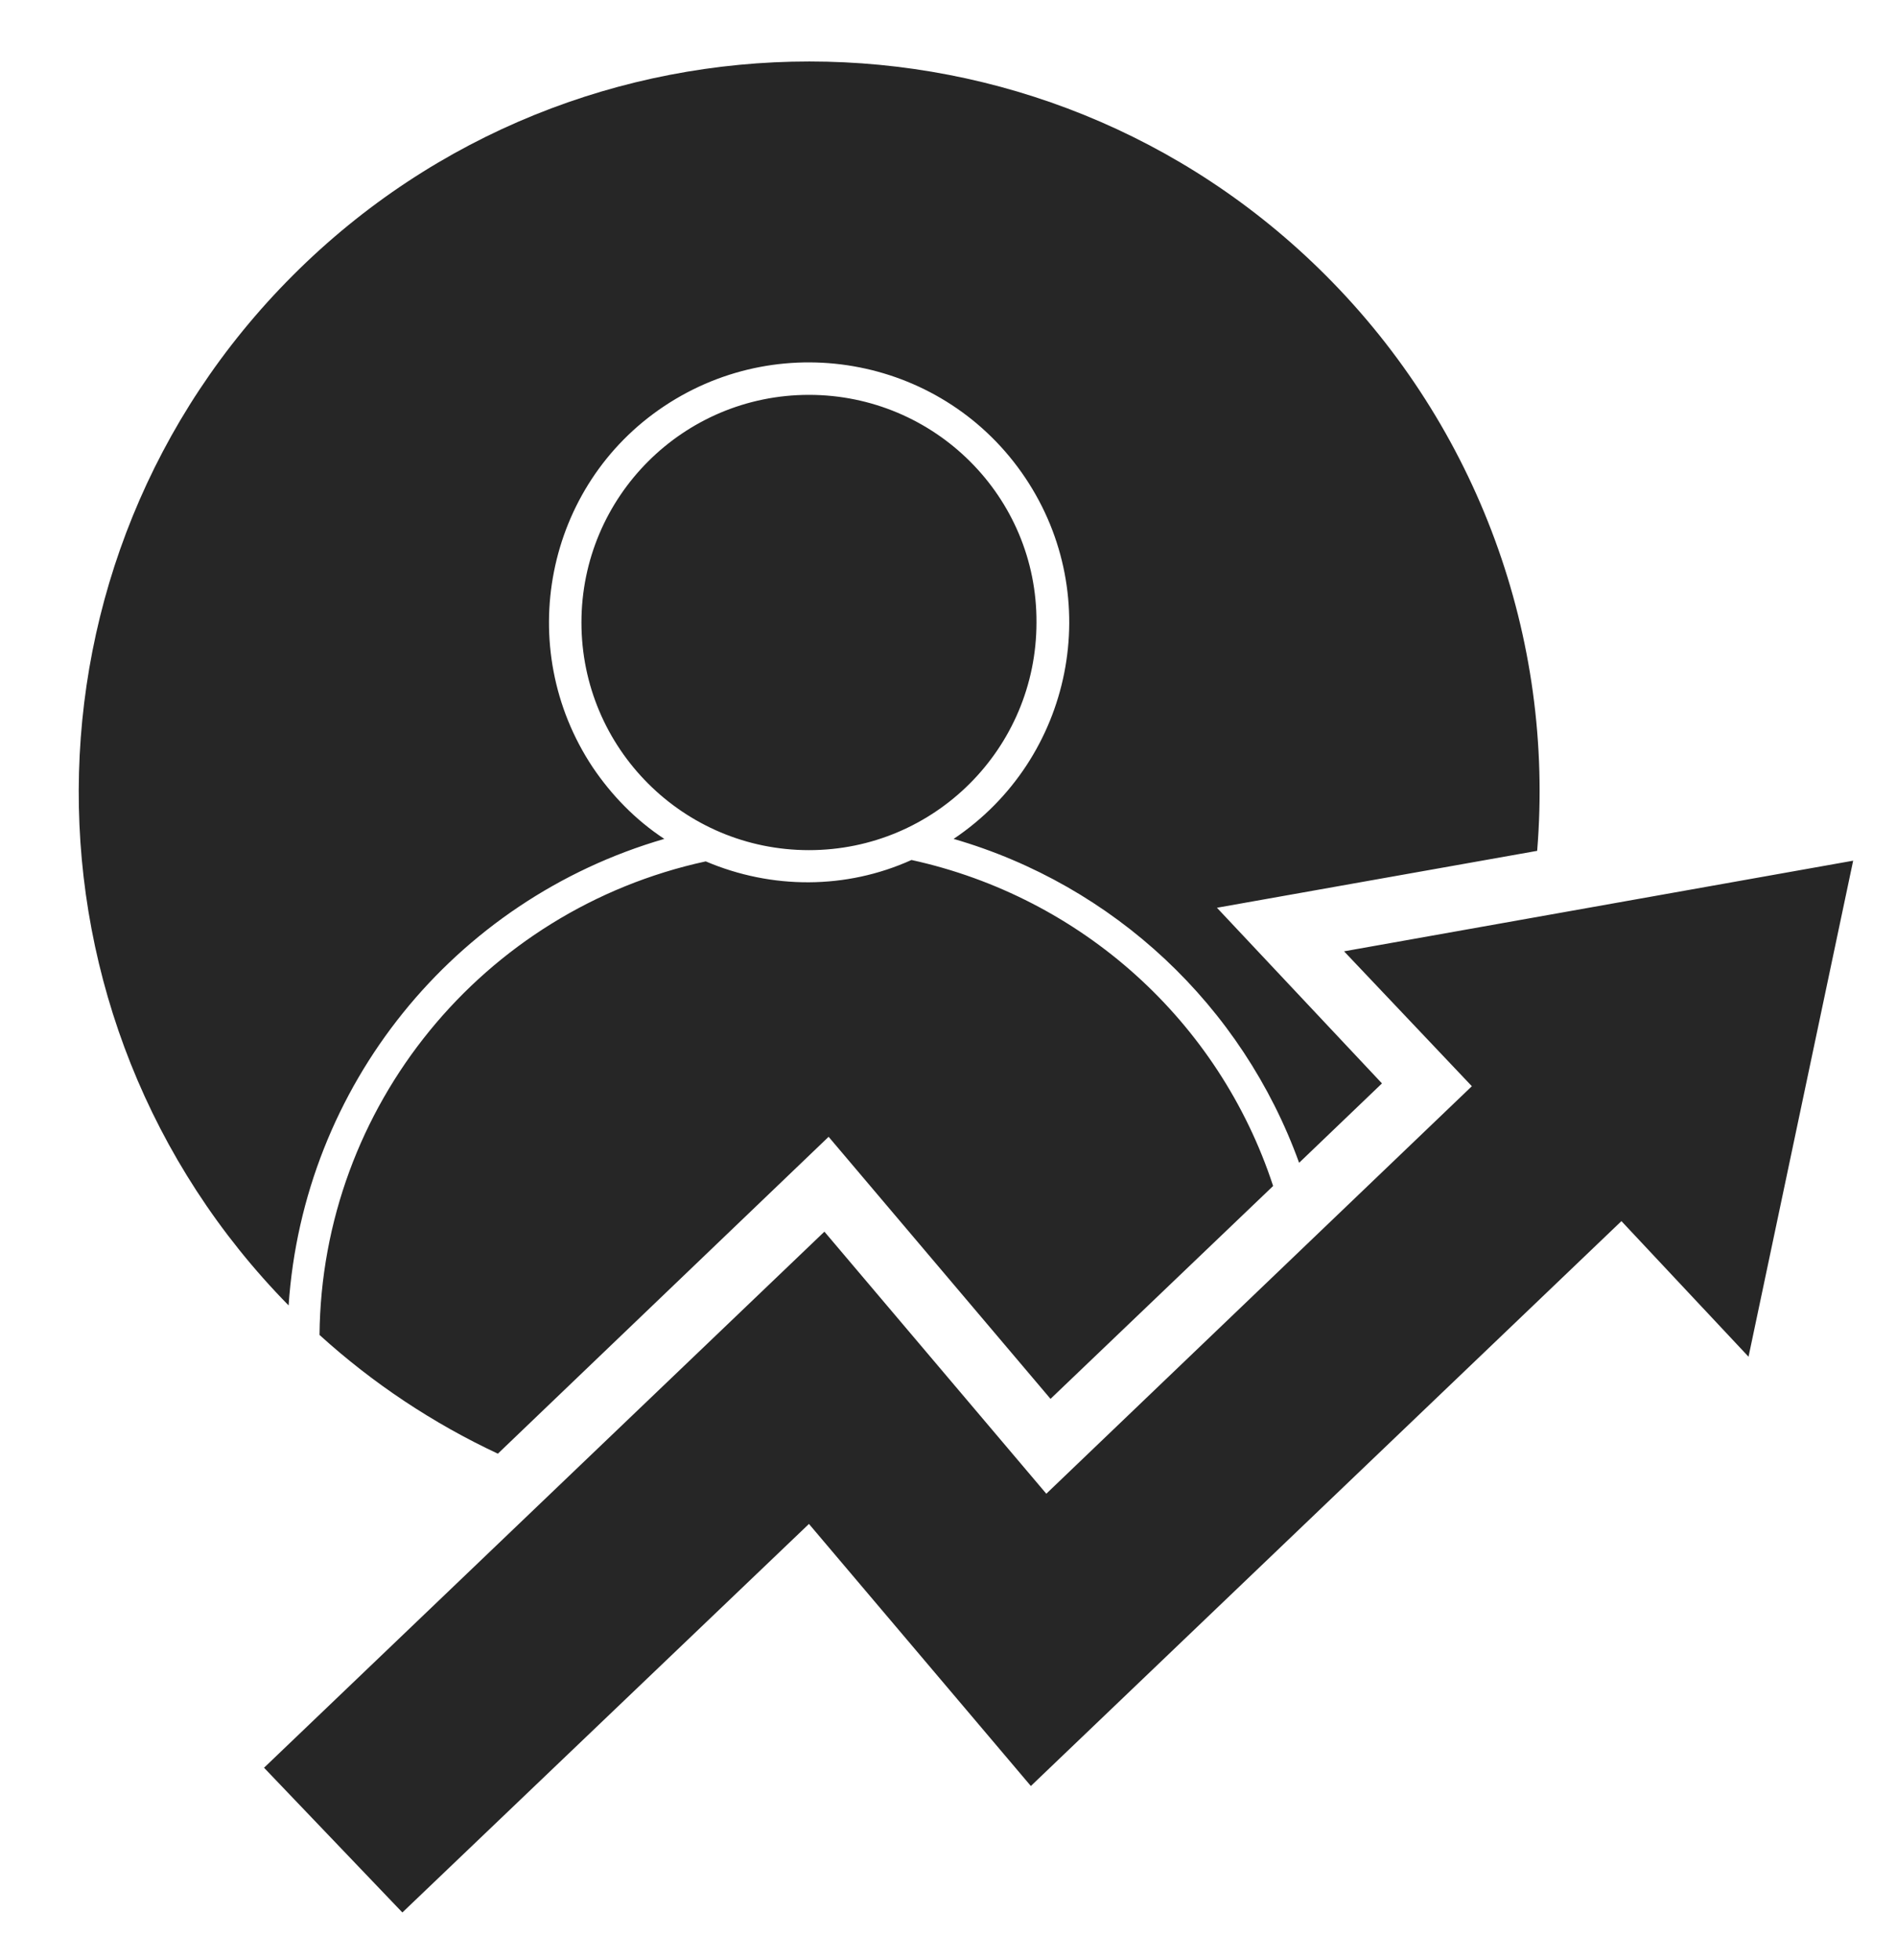
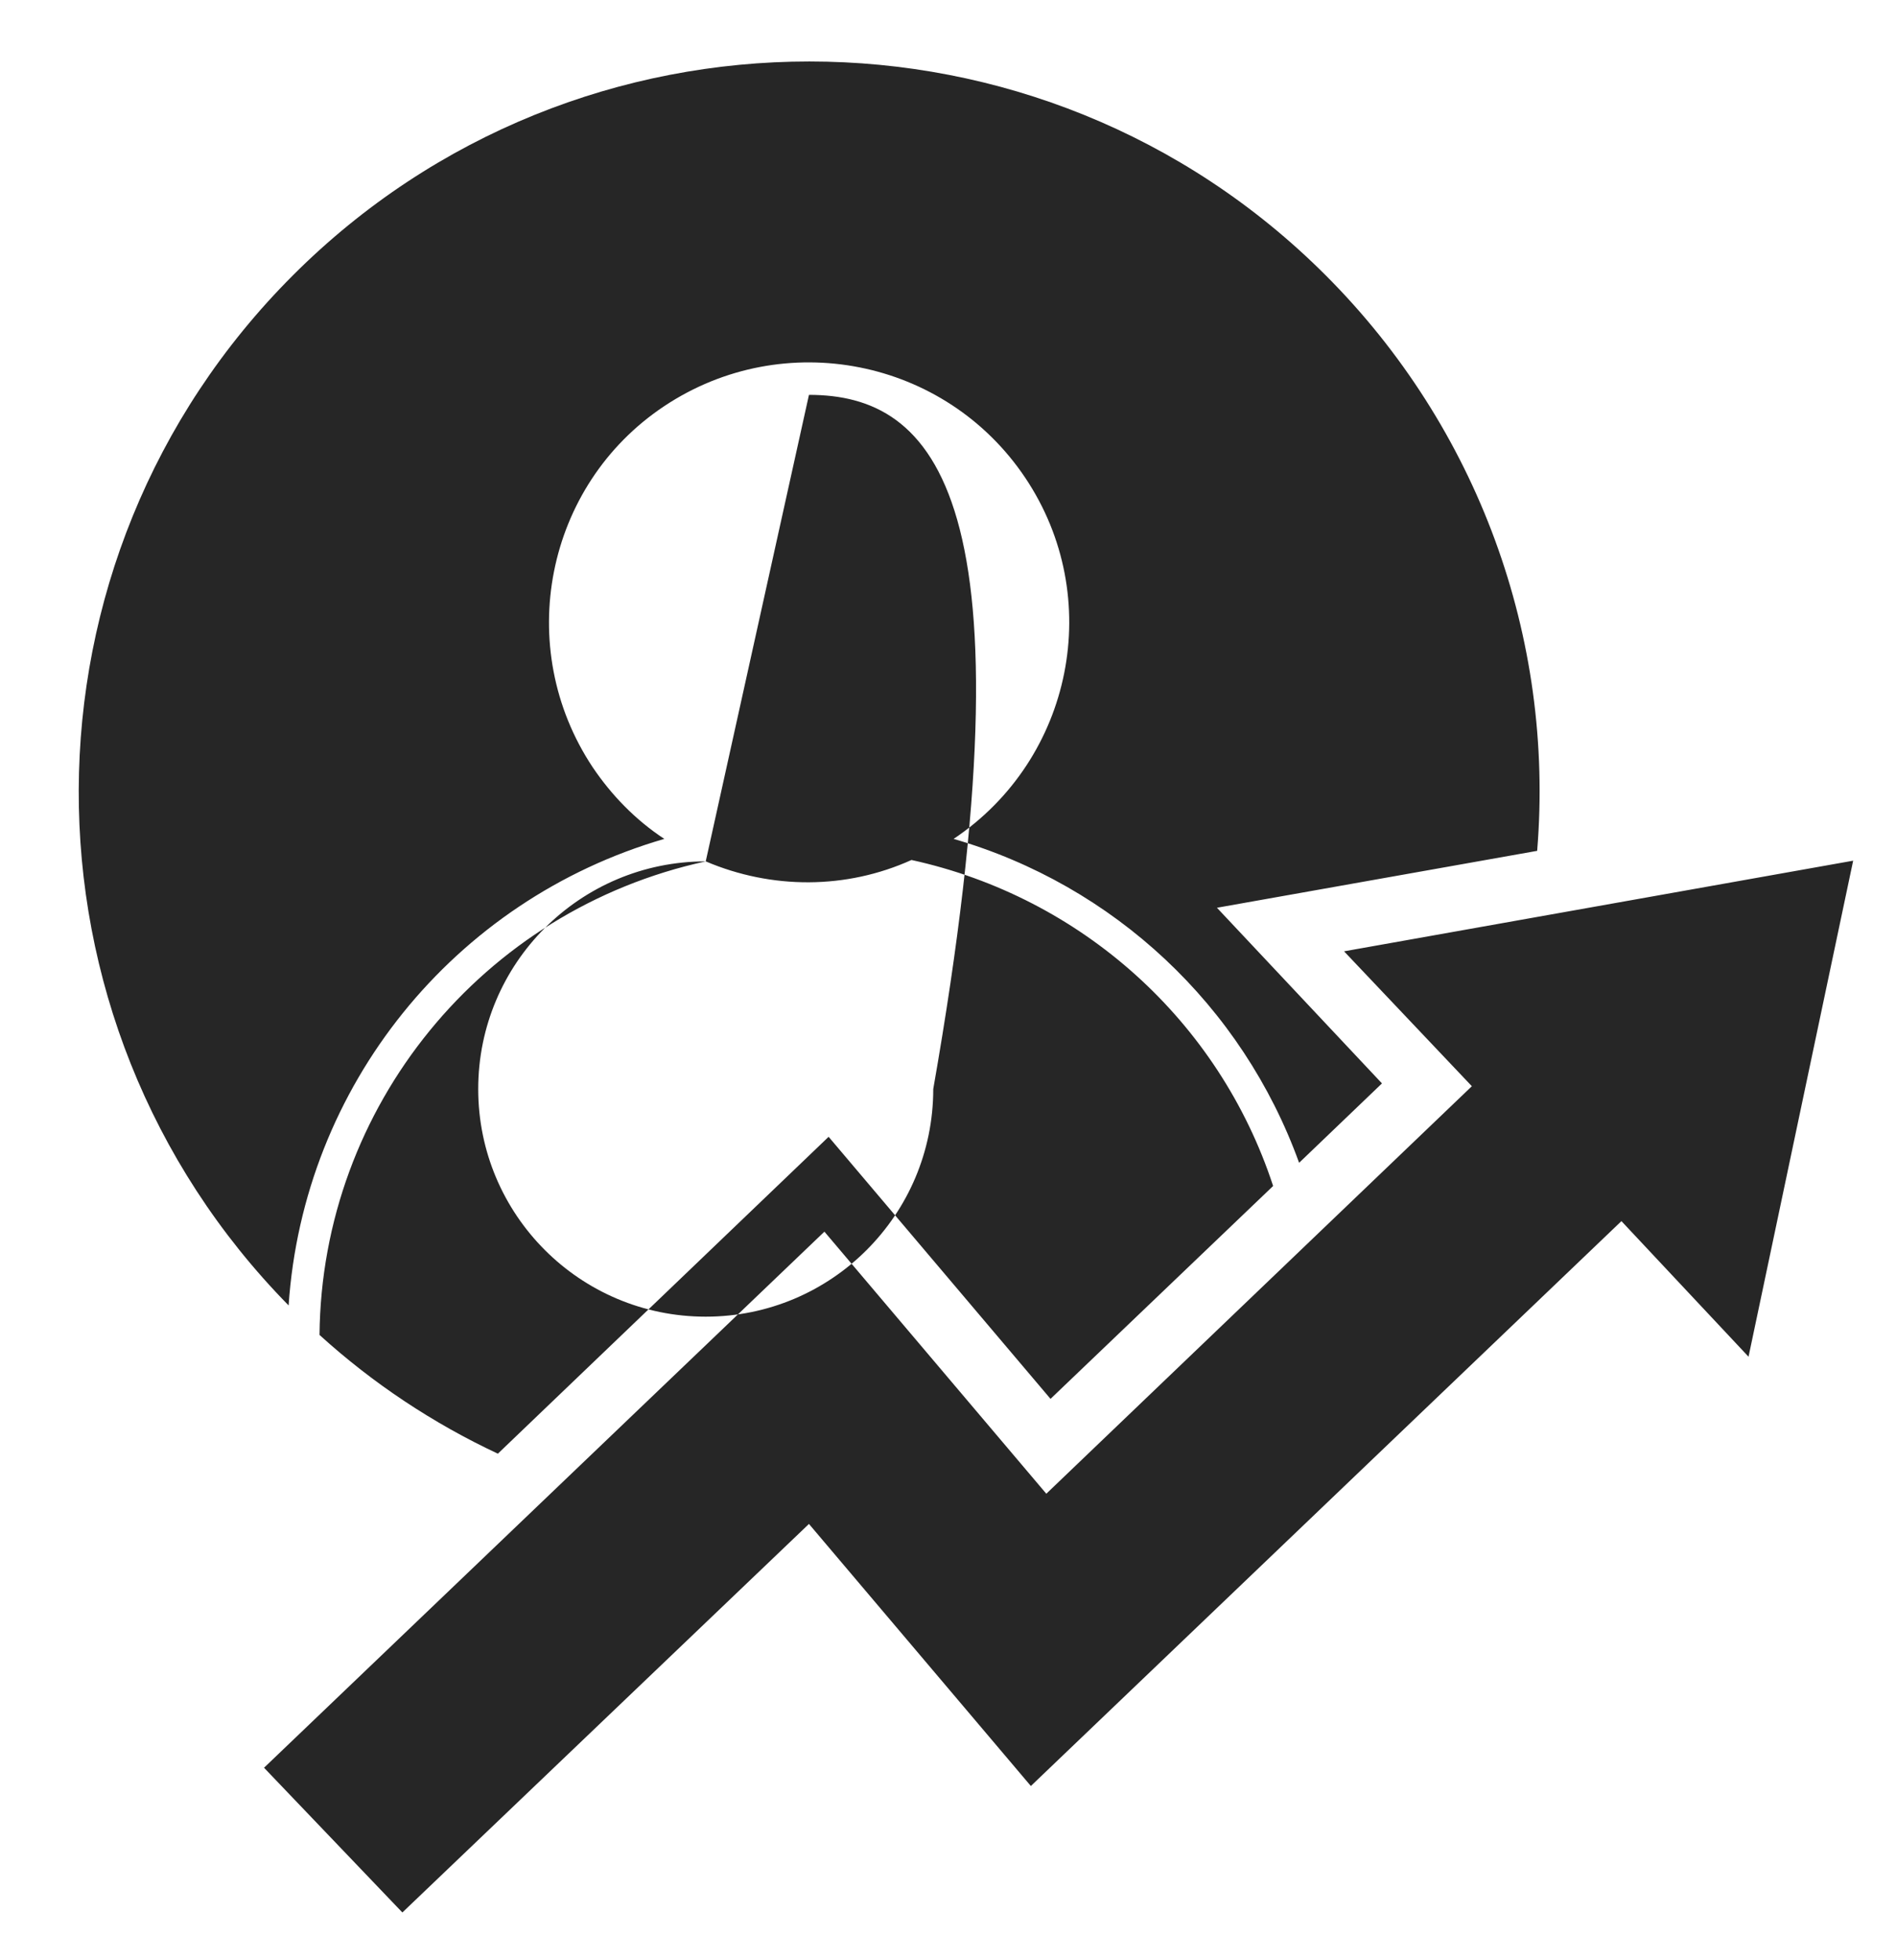
<svg xmlns="http://www.w3.org/2000/svg" version="1.1" id="Layer_1" x="0px" y="0px" viewBox="0 0 270 279" style="enable-background:new 0 0 270 279;" xml:space="preserve">
  <style type="text/css">
	.st0{fill-rule:evenodd;clip-rule:evenodd;fill:#262626;}
</style>
  <g>
-     <path class="st0" d="M41.7,39.2c40.6-40.6,106.5-40.6,147.1,0c21.6,21.6,32.6,51.5,30.1,81.9l-45.6,8.1l23.5,25L185,165.5   c-8.1-22.4-26.4-39.5-49.2-46.1C152.8,108,157.4,85,146,68s-34.4-21.5-51.4-10.2s-21.5,34.4-10.2,51.4c2.7,4,6.1,7.5,10.2,10.2   c-30,8.7-51.4,35.2-53.5,66.4C1.1,145.1,1.2,79.7,41.7,39.2L41.7,39.2z M209.6,154.6L149,212.6l-31.6-37.3l-79.8,76.3l19.7,20.6   l57.9-55.3l31.6,37.3l84.1-80.4l18.1,19.3l14.9-70.6l-72.5,12.9L209.6,154.6L209.6,154.6z M100.5,122.6   c-31.8,6.9-54.7,34.9-55,67.4c7.6,6.9,16.2,12.6,25.4,16.9l47.1-45.1l31.6,37.3l31.7-30.3c-7.7-23.5-27.3-41.1-51.5-46.4   C120.5,126.6,109.9,126.6,100.5,122.6L100.5,122.6z M115.2,56.2c-17.9,0-32.4,14.5-32.4,32.4c0,17.9,14.5,32.4,32.4,32.4   c17.9,0,32.4-14.5,32.4-32.4c0,0,0,0,0,0C147.7,70.7,133.1,56.2,115.2,56.2L115.2,56.2z" />
+     <path class="st0" d="M41.7,39.2c40.6-40.6,106.5-40.6,147.1,0c21.6,21.6,32.6,51.5,30.1,81.9l-45.6,8.1l23.5,25L185,165.5   c-8.1-22.4-26.4-39.5-49.2-46.1C152.8,108,157.4,85,146,68s-34.4-21.5-51.4-10.2s-21.5,34.4-10.2,51.4c2.7,4,6.1,7.5,10.2,10.2   c-30,8.7-51.4,35.2-53.5,66.4C1.1,145.1,1.2,79.7,41.7,39.2L41.7,39.2z M209.6,154.6L149,212.6l-31.6-37.3l-79.8,76.3l19.7,20.6   l57.9-55.3l31.6,37.3l84.1-80.4l18.1,19.3l14.9-70.6l-72.5,12.9L209.6,154.6L209.6,154.6z M100.5,122.6   c-31.8,6.9-54.7,34.9-55,67.4c7.6,6.9,16.2,12.6,25.4,16.9l47.1-45.1l31.6,37.3l31.7-30.3c-7.7-23.5-27.3-41.1-51.5-46.4   C120.5,126.6,109.9,126.6,100.5,122.6L100.5,122.6z c-17.9,0-32.4,14.5-32.4,32.4c0,17.9,14.5,32.4,32.4,32.4   c17.9,0,32.4-14.5,32.4-32.4c0,0,0,0,0,0C147.7,70.7,133.1,56.2,115.2,56.2L115.2,56.2z" />
  </g>
</svg>